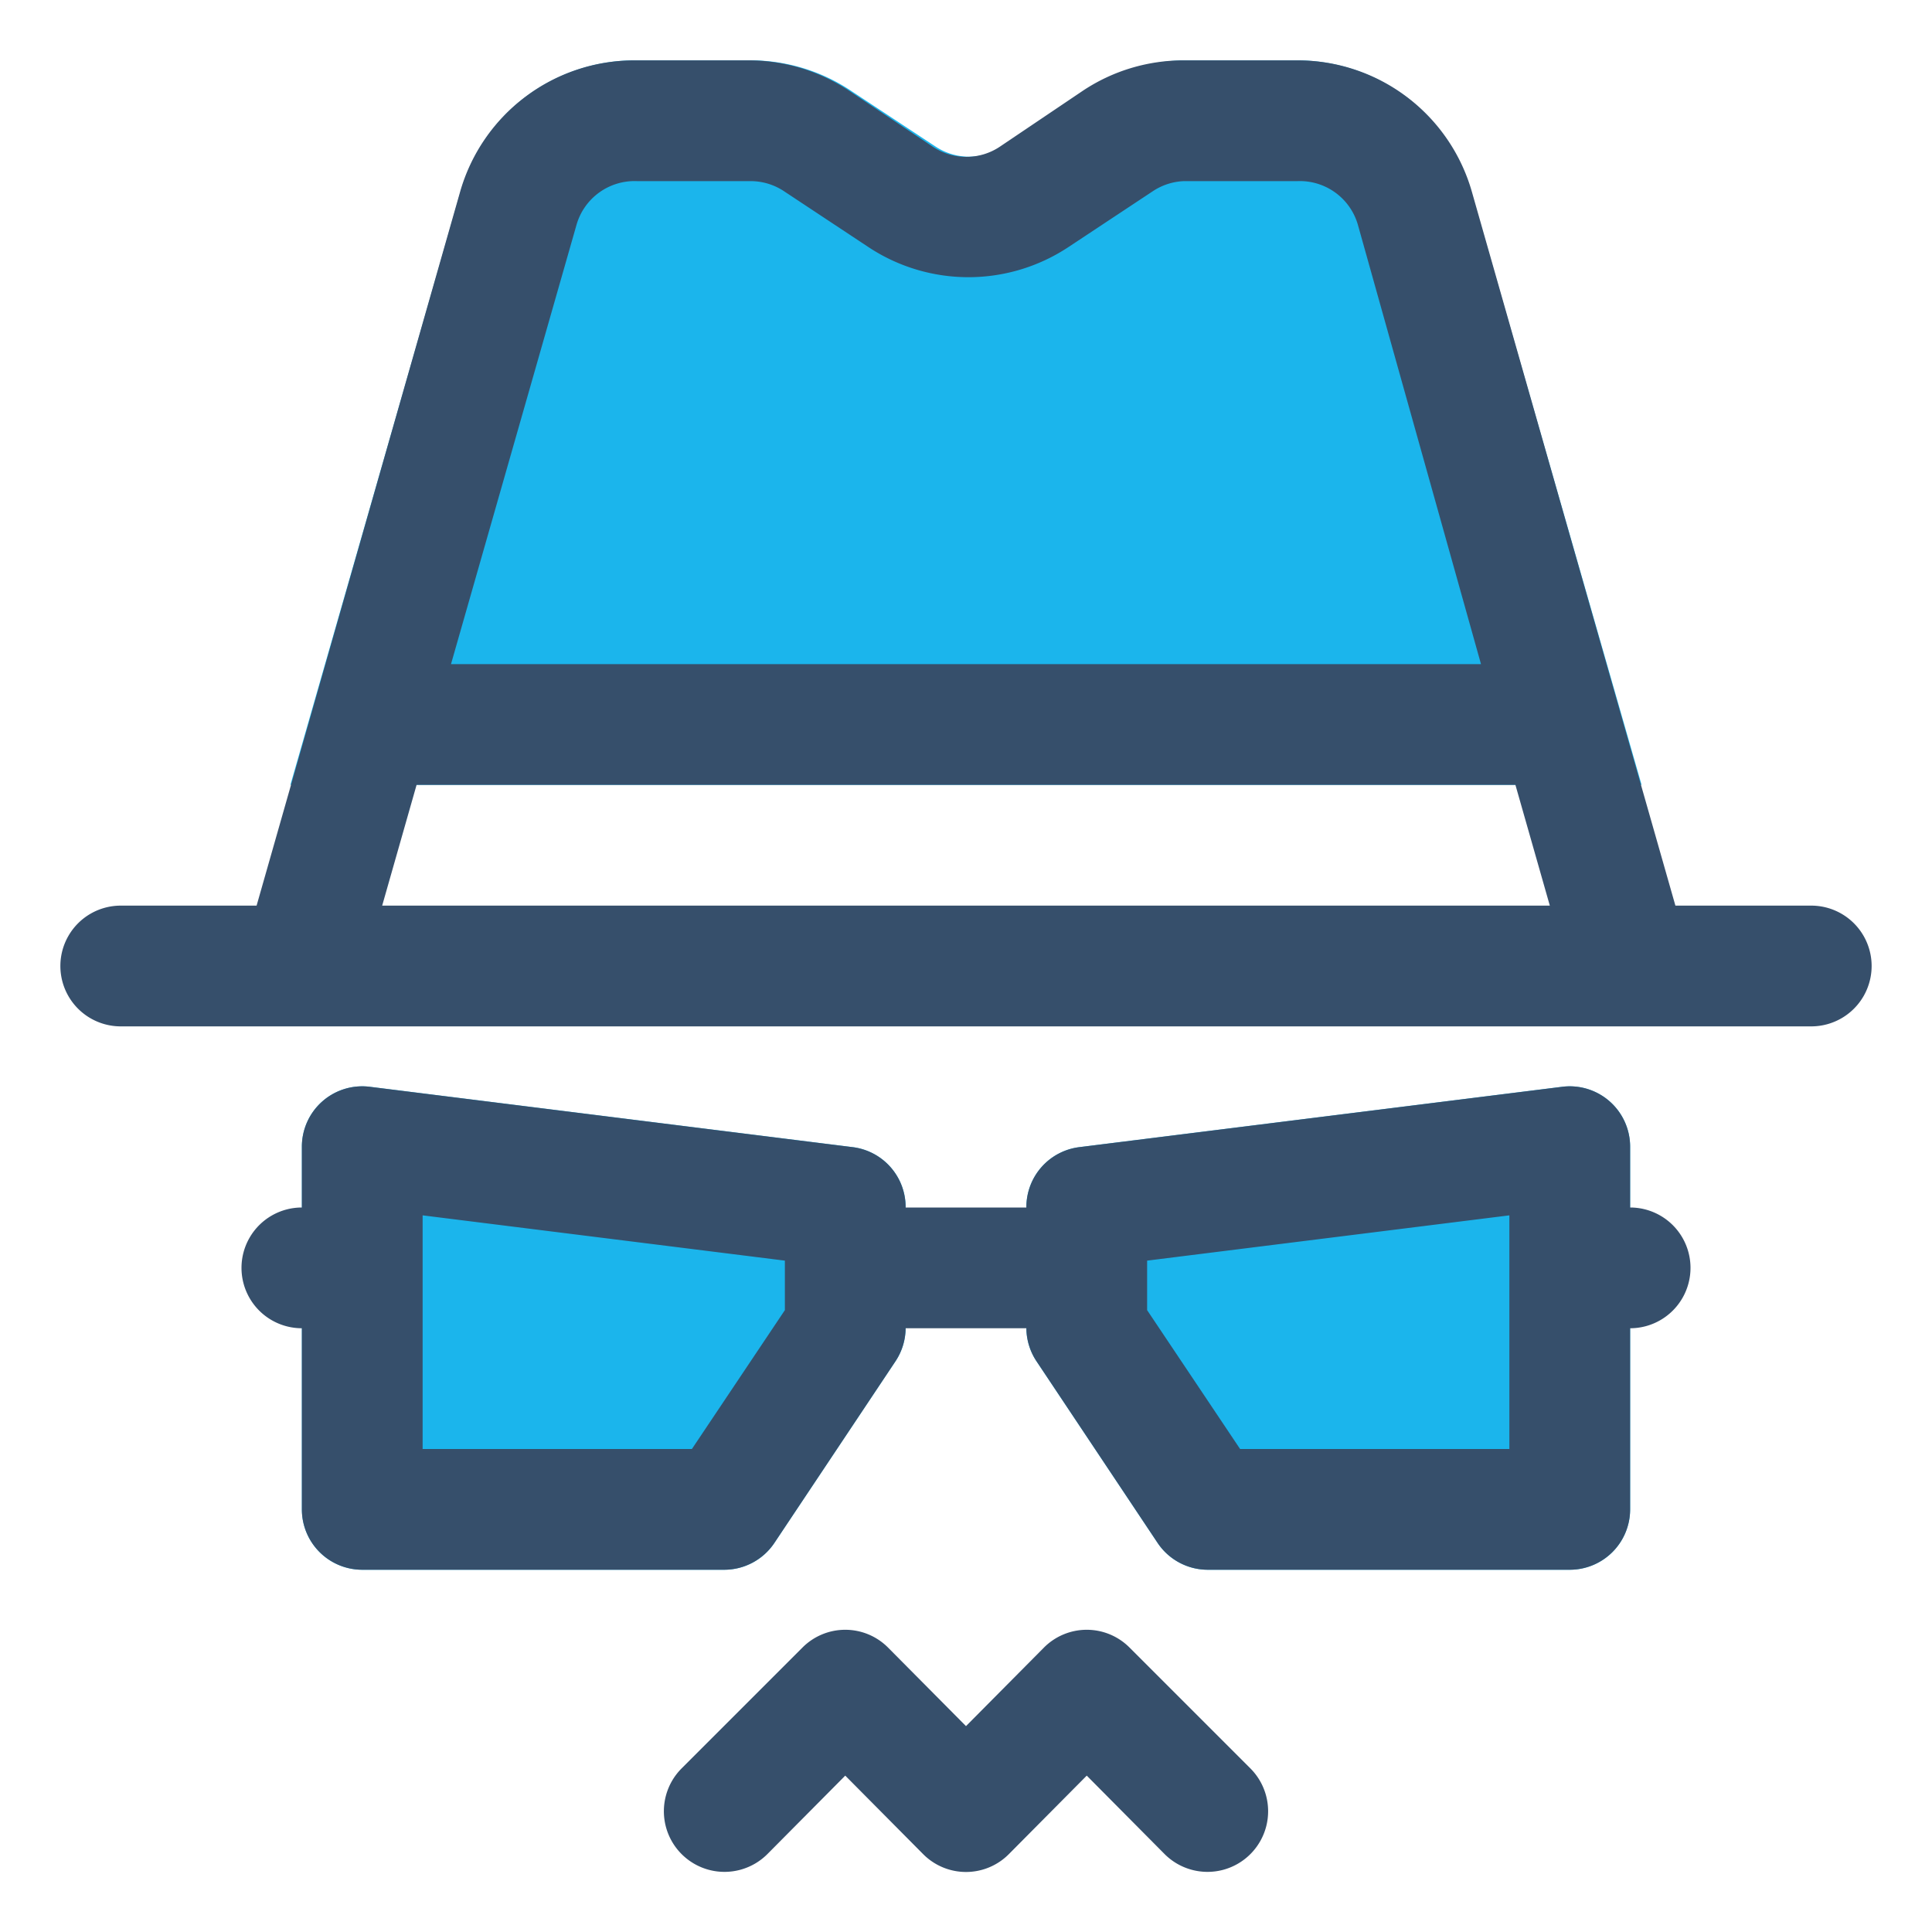
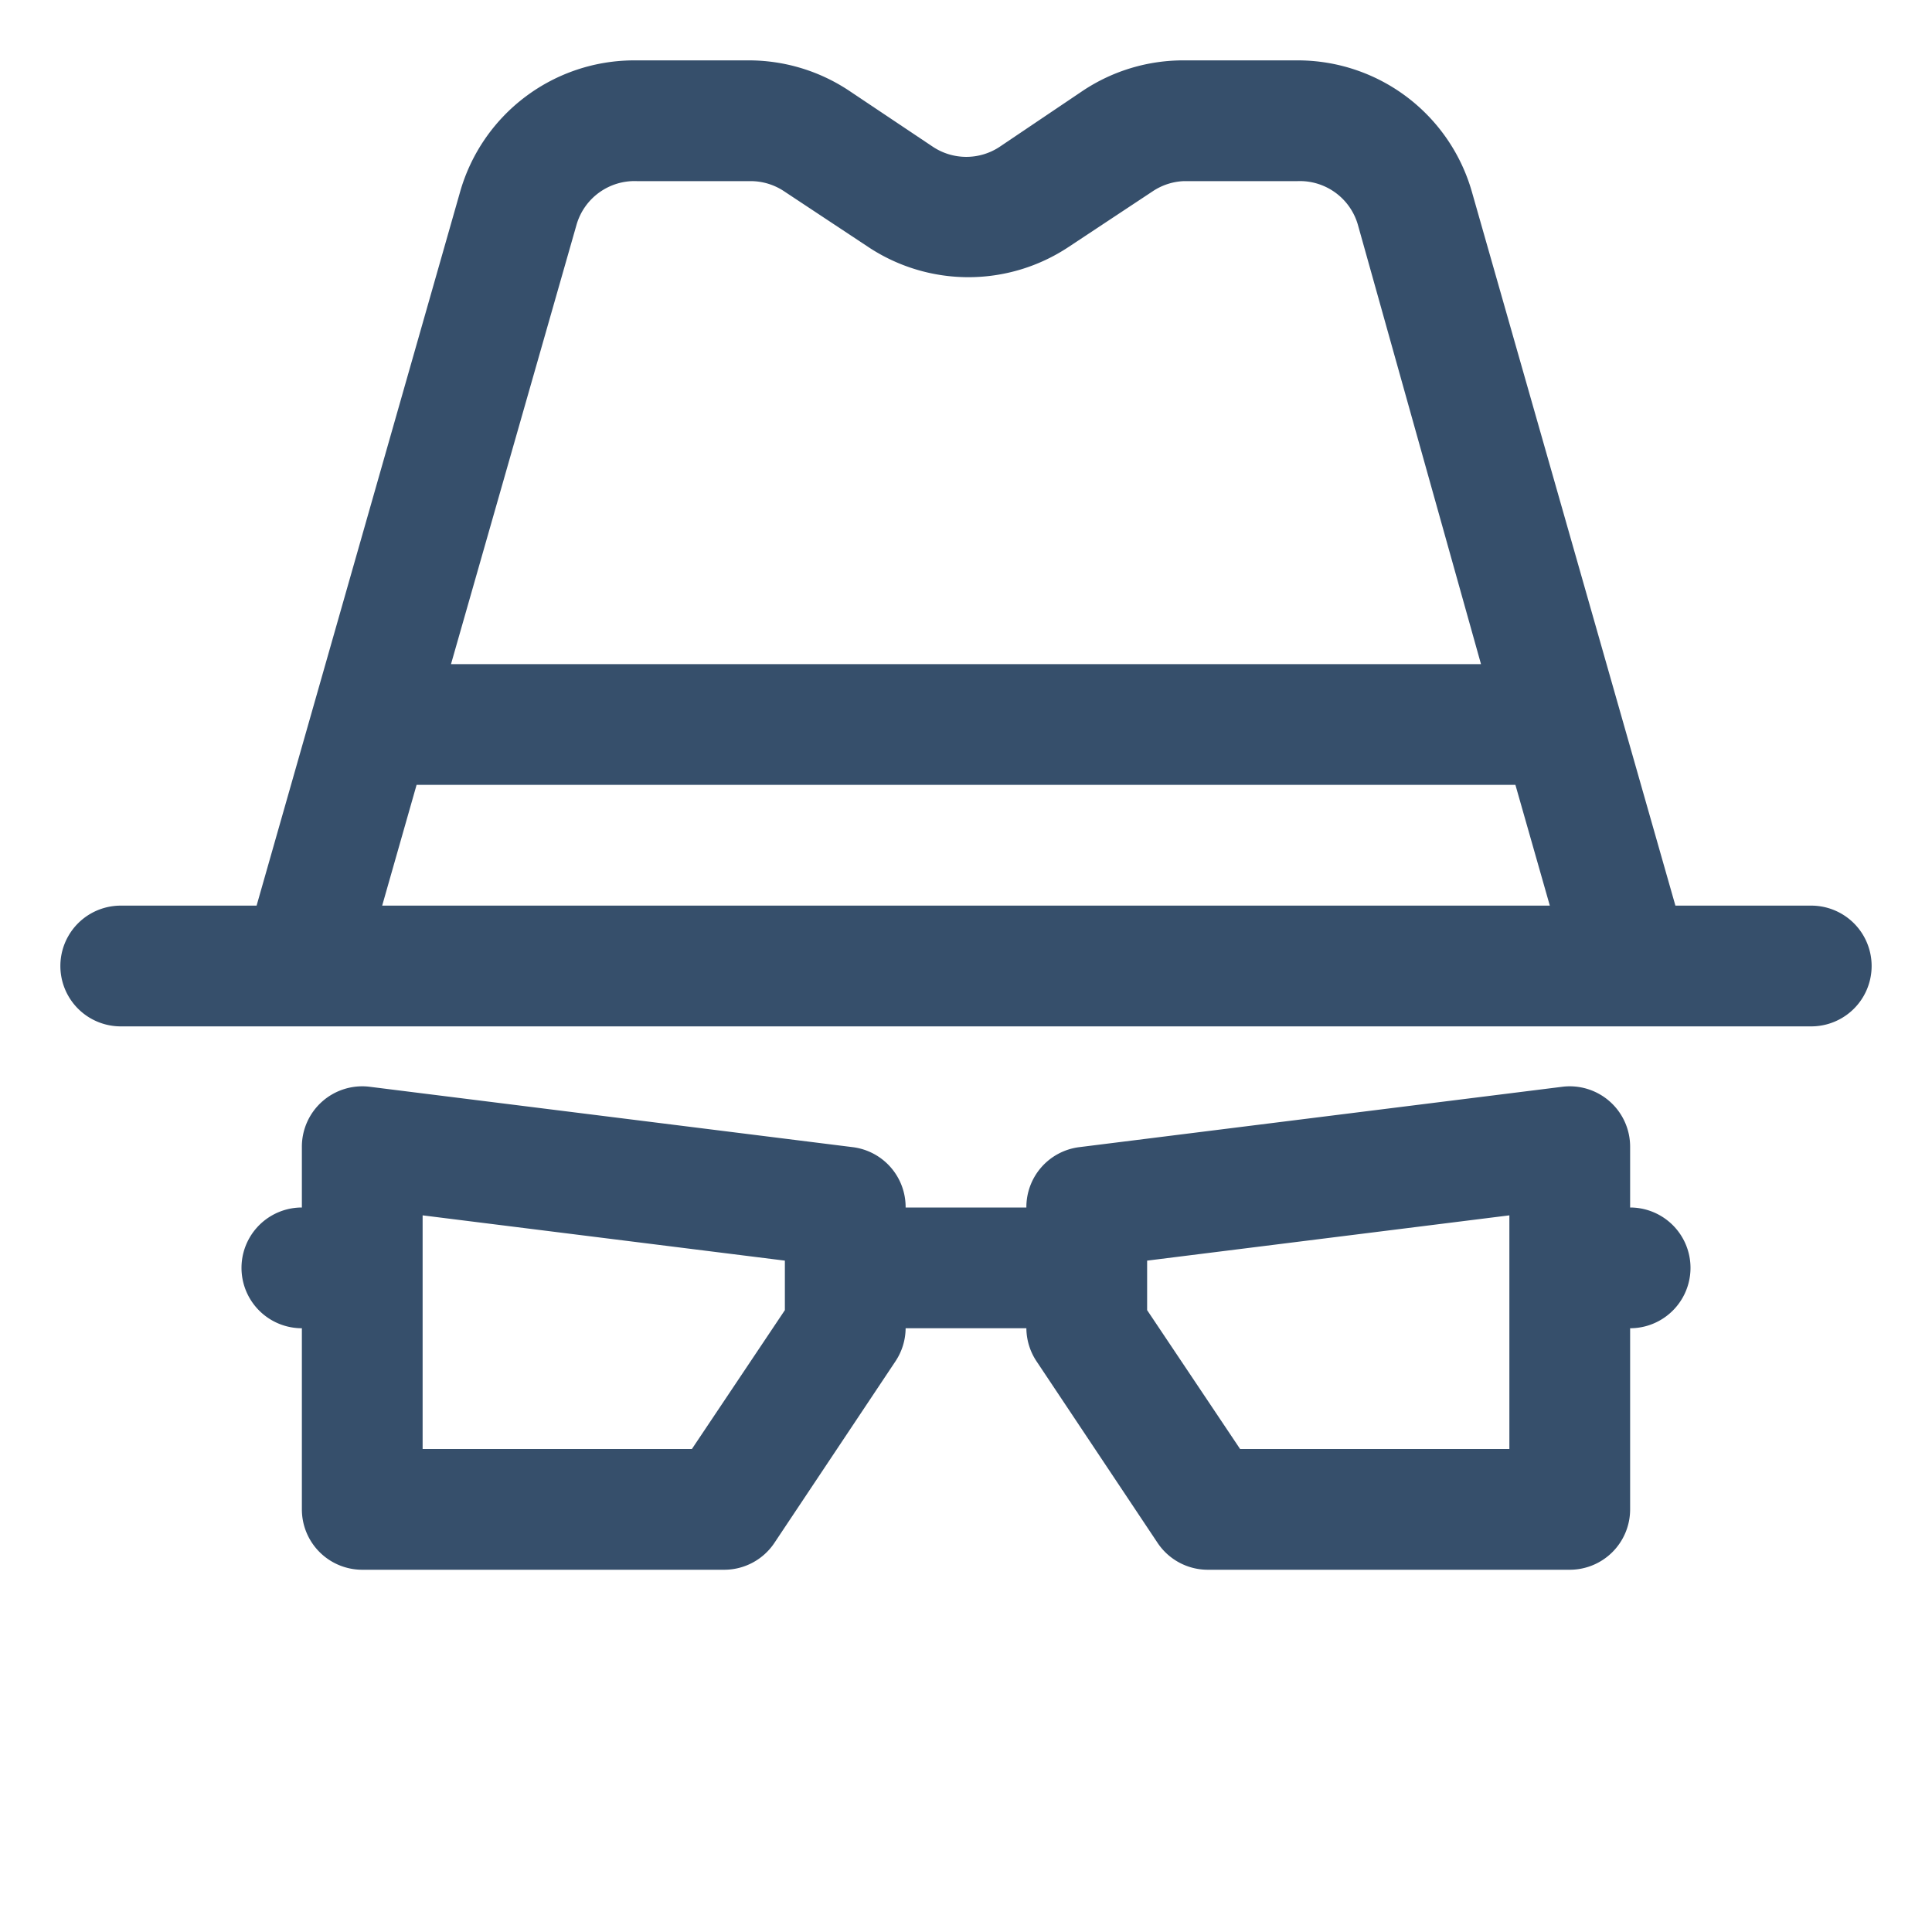
<svg xmlns="http://www.w3.org/2000/svg" viewBox="0 0 32 32">
  <defs>
    <style>.cls-1{fill:none;}.cls-2{fill:#1bb5ec;}.cls-3{fill:#364f6b;}</style>
  </defs>
  <title>white hat</title>
  <g id="white_hat" data-name="white hat">
    <rect class="cls-1" width="32" height="32" />
-     <path class="cls-2" d="M24.37,3.18A3,3,0,0,0,21.49,1H19.61A2.91,2.91,0,0,0,18,1.51l-1.4.92a1,1,0,0,1-1.1,0l-1.38-.91A3,3,0,0,0,12.39,1H10.51A3,3,0,0,0,7.63,3.17L4.81,13H27.19Z" />
-     <path class="cls-2" d="M25.88,18l-8,1A1,1,0,0,0,17,20v2a1,1,0,0,0,.17.55l2,3A1,1,0,0,0,20,26h6a1,1,0,0,0,1-1V19A1,1,0,0,0,25.88,18Z" />
-     <path class="cls-2" d="M14.12,19l-8-1A1,1,0,0,0,5,19v6a1,1,0,0,0,1,1h6a1,1,0,0,0,.83-.45l2-3A1,1,0,0,0,15,22V20A1,1,0,0,0,14.12,19Z" />
    <path class="cls-3" d="M30,15H27.75L24.38,3.18A3,3,0,0,0,21.49,1H19.61a3,3,0,0,0-1.67.5l-1.38.93a1,1,0,0,1-1.11,0L14.06,1.5A3,3,0,0,0,12.39,1H10.51A3,3,0,0,0,7.62,3.18L4.25,15H2a1,1,0,0,0,0,2H30a1,1,0,0,0,0-2ZM9.55,3.72a1,1,0,0,1,1-.72h1.88a1,1,0,0,1,.56.17l1.39.92a3,3,0,0,0,3.32,0l1.39-.92A1,1,0,0,1,19.61,3h1.88a1,1,0,0,1,1,.72L24.53,11H7.47ZM6.33,15l.57-2H25.1l.57,2Z" />
    <path class="cls-3" d="M27,20V19a1,1,0,0,0-1.12-1l-8,1A1,1,0,0,0,17,20H15a1,1,0,0,0-.88-1l-8-1A1,1,0,0,0,5,19v1a1,1,0,0,0,0,2v3a1,1,0,0,0,1,1h6a1,1,0,0,0,.83-.45l2-3A1,1,0,0,0,15,22h2a1,1,0,0,0,.17.55l2,3A1,1,0,0,0,20,26h6a1,1,0,0,0,1-1V22a1,1,0,0,0,0-2ZM13,21.7,11.46,24H7V20.13l6,.75ZM25,24H20.54L19,21.7v-.82l6-.75Z" />
-     <path class="cls-3" d="M18.71,27.29a1,1,0,0,0-1.42,0L16,28.59l-1.29-1.3a1,1,0,0,0-1.42,0l-2,2a1,1,0,0,0,1.42,1.42L14,29.41l1.29,1.3a1,1,0,0,0,1.42,0L18,29.41l1.29,1.3a1,1,0,0,0,1.42-1.42Z" />
  </g>
</svg>